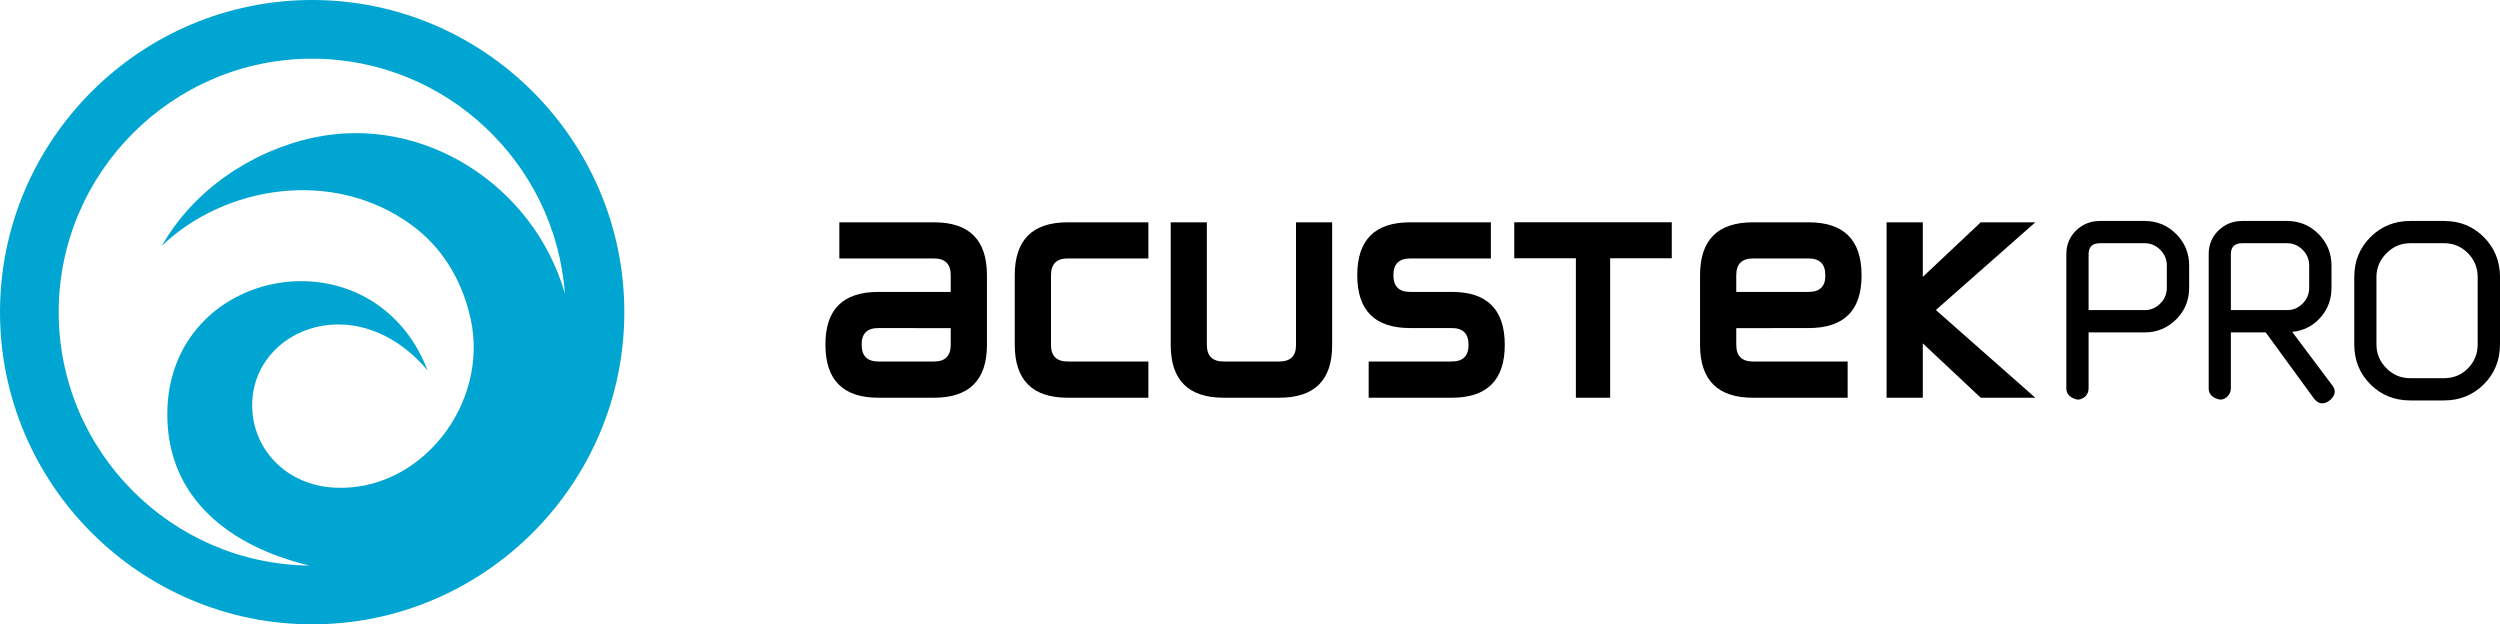
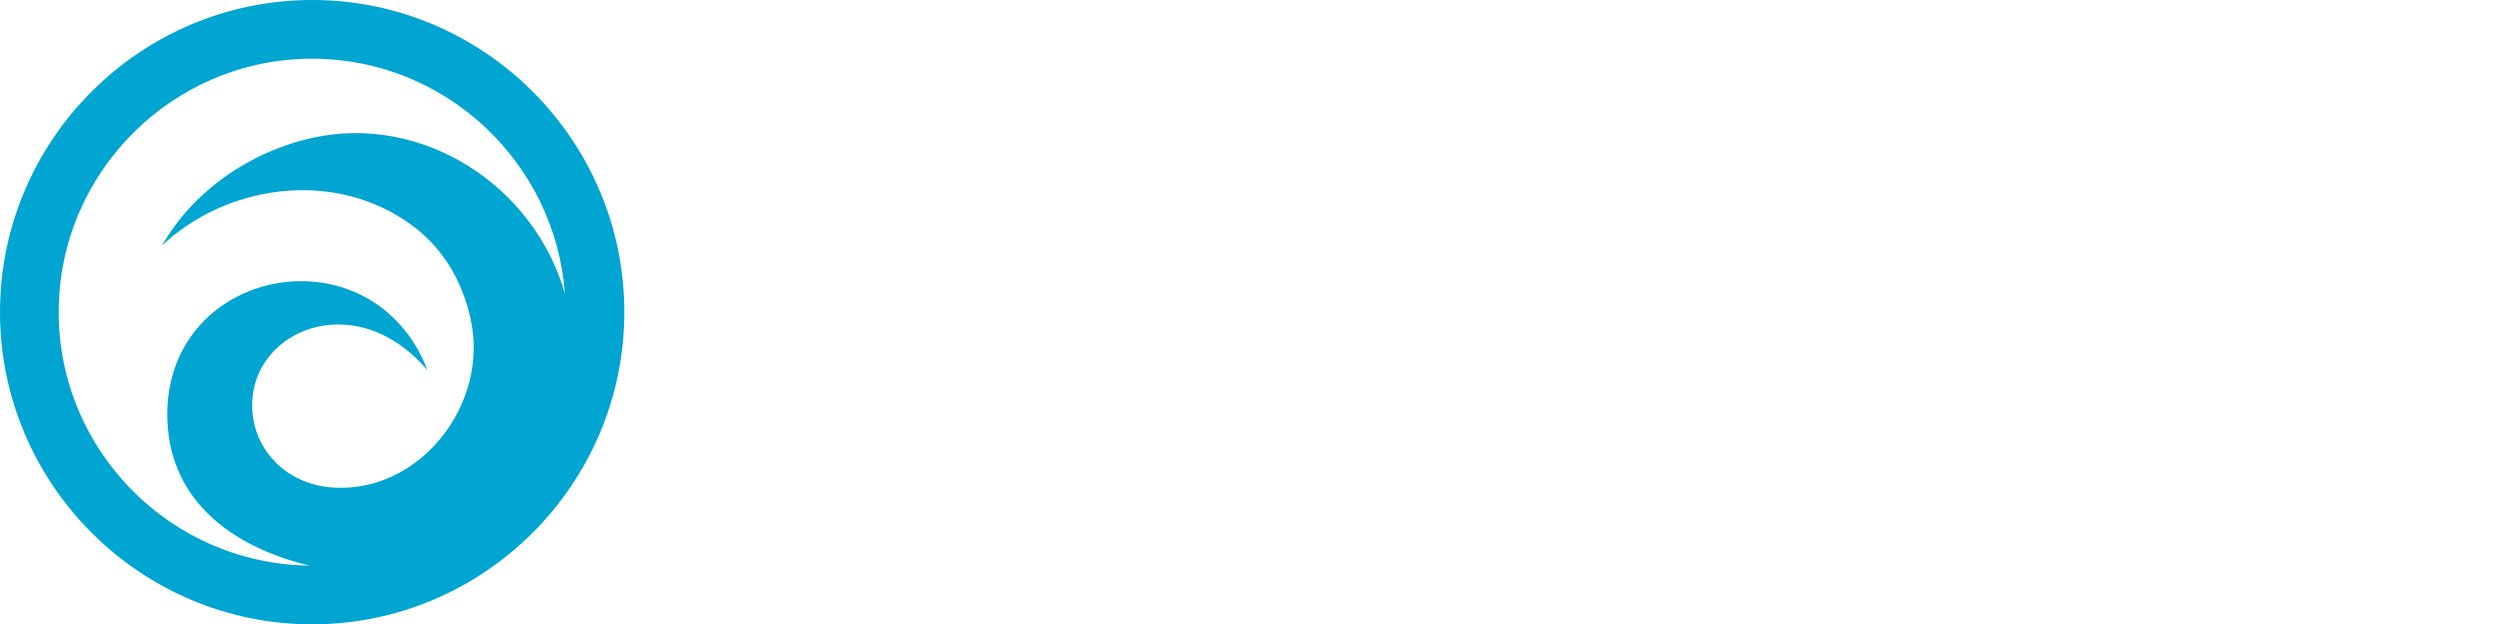
<svg xmlns="http://www.w3.org/2000/svg" xml:space="preserve" width="66.808mm" height="16.684mm" version="1.1" style="shape-rendering:geometricPrecision; text-rendering:geometricPrecision; image-rendering:optimizeQuality; fill-rule:evenodd; clip-rule:evenodd" viewBox="0 0 33264 8307">
  <defs>
    <style type="text/css">
   
    .fil0 {fill:black}
    .fil1 {fill:#00A5D1}
   
  </style>
  </defs>
  <g id="Layer_x0020_1">
-     <path class="fil0" d="M25758 4125l1323 1167 -726 0 -771 -723 0 723 -482 0 0 -2334 482 0 0 726 771 -726 726 0 -1323 1167zm-6995 240c-470,0 -704,-234 -704,-703 0,-470 234,-704 704,-704l1074 0 0 481 -1074 0c-149,0 -223,74 -223,223 0,148 74,222 223,222l555 0c469,0 704,234 704,704 0,469 -235,704 -704,704l-1107 0 0 -482 1107 0c148,0 222,-74 222,-222 0,-148 -74,-223 -222,-223l-555 0zm-1742 445c149,0 223,-72 223,-215l0 -1637 481 0 0 1637c0,464 -234,697 -704,697l-740 0c-470,0 -704,-235 -704,-704l0 -1630 481 0 0 1630c0,148 74,222 223,222l740 0zm-1741 0l0 482 -1074 0c-469,0 -704,-235 -704,-704l0 -926c0,-470 235,-704 704,-704l1074 0 0 481 -1074 0c-148,0 -222,74 -222,223l0 926c0,148 74,222 222,222l1074 0zm-3593 -445c-148,0 -222,72 -222,215l0 8c0,148 74,222 222,222l741 0c148,0 222,-74 222,-222l0 -222c-321,0 -642,-1 -963,-1zm-519 -926l0 -481 1260 0c469,0 704,234 704,704l0 926c0,469 -235,704 -704,704l-741 0c-469,0 -704,-235 -704,-704l0 -8c0,-464 235,-696 704,-696 321,0 642,0 963,0l0 -222c0,-149 -74,-223 -222,-223l-1260 0zm12897 445c148,0 222,-72 222,-215l0 -7c0,-149 -74,-223 -222,-223l-741 0c-148,0 -222,74 -222,223l0 222c321,0 642,0 963,0zm519 926l0 482 -1260 0c-469,0 -704,-235 -704,-704l0 -926c0,-470 235,-704 704,-704l741 0c469,0 704,234 704,704l0 7c0,464 -235,696 -704,696 -321,0 -642,1 -963,1l0 222c0,148 74,222 222,222l1260 0zm-4436 -1853l2096 0 0 479 -820 0 0 1856 -456 0 0 -1856 -820 0 0 -479z" />
-     <path class="fil0" d="M29128 3829c0,165 -57,305 -173,421 -116,115 -256,173 -419,173l-746 0 0 745c0,46 -17,83 -49,112l4 -4c-32,27 -65,41 -97,41 -14,0 -35,-6 -63,-18 -60,-28 -91,-71 -91,-130l0 -1787c0,-125 43,-231 130,-315 87,-85 193,-127 318,-127l594 0c163,0 303,57 419,173 116,116 173,257 173,421l0 295zm-297 -1l0 -294c0,-82 -29,-152 -87,-210 -58,-58 -127,-88 -208,-88l-594 0c-102,0 -152,49 -152,145l0 745 746 0c81,0 150,-29 208,-88 58,-57 87,-128 87,-210zm2234 1383c0,37 -19,72 -55,106 -38,34 -75,50 -112,50 -41,0 -78,-23 -112,-68l-639 -876 -464 0 0 746c0,38 -14,72 -42,102 -27,31 -60,46 -99,46 -15,0 -36,-6 -63,-18 -61,-28 -91,-71 -91,-130l0 -1787c0,-125 43,-231 130,-315 87,-85 193,-127 317,-127l595 0c163,0 303,57 419,173 115,116 173,257 173,421l0 295c0,154 -49,286 -148,397 -98,111 -223,174 -375,190l531 708c23,29 35,59 35,87zm-340 -1383l0 -294c0,-82 -29,-152 -87,-210 -58,-58 -127,-88 -208,-88l-595 0c-101,0 -152,49 -152,146l0 744 748 0c81,0 150,-29 208,-88 57,-57 86,-128 86,-210zm2539 755c0,210 -72,387 -215,530 -143,143 -319,215 -530,215l-449 0c-211,0 -388,-72 -531,-215 -143,-143 -214,-320 -214,-530l0 -897c0,-210 71,-387 215,-531 144,-144 320,-215 530,-215l449 0c211,0 387,71 530,215 143,144 215,321 215,531l0 897zm-297 0l0 -897c0,-125 -44,-231 -130,-318 -87,-88 -193,-132 -318,-132l-449 0c-123,0 -229,45 -317,134 -88,88 -133,194 -133,316l0 897c0,123 45,228 133,317 88,89 194,132 317,132l449 0c125,0 231,-43 318,-130 86,-88 130,-194 130,-319z" />
-     <path class="fil1" d="M4153 0c2288,0 4154,1866 4154,4153 0,2288 -1866,4154 -4154,4154 -2287,0 -4153,-1866 -4153,-4154 0,-2287 1866,-4153 4153,-4153zm2108 4238c-123,-553 -407,-966 -779,-1240 -1044,-768 -2492,-528 -3328,272 419,-737 1188,-1259 2013,-1438 1458,-316 2936,633 3349,2073 -128,-1742 -1589,-3124 -3363,-3124 -1857,0 -3372,1515 -3372,3372 0,1846 1495,3352 3336,3372 -1053,-252 -1897,-893 -1891,-2022 11,-1969 2733,-2465 3464,-574 -984,-1162 -2452,-502 -2327,593 60,516 484,931 1079,966 1149,68 2073,-1112 1819,-2250z" />
+     <path class="fil1" d="M4153 0c2288,0 4154,1866 4154,4153 0,2288 -1866,4154 -4154,4154 -2287,0 -4153,-1866 -4153,-4154 0,-2287 1866,-4153 4153,-4153m2108 4238c-123,-553 -407,-966 -779,-1240 -1044,-768 -2492,-528 -3328,272 419,-737 1188,-1259 2013,-1438 1458,-316 2936,633 3349,2073 -128,-1742 -1589,-3124 -3363,-3124 -1857,0 -3372,1515 -3372,3372 0,1846 1495,3352 3336,3372 -1053,-252 -1897,-893 -1891,-2022 11,-1969 2733,-2465 3464,-574 -984,-1162 -2452,-502 -2327,593 60,516 484,931 1079,966 1149,68 2073,-1112 1819,-2250z" />
  </g>
</svg>